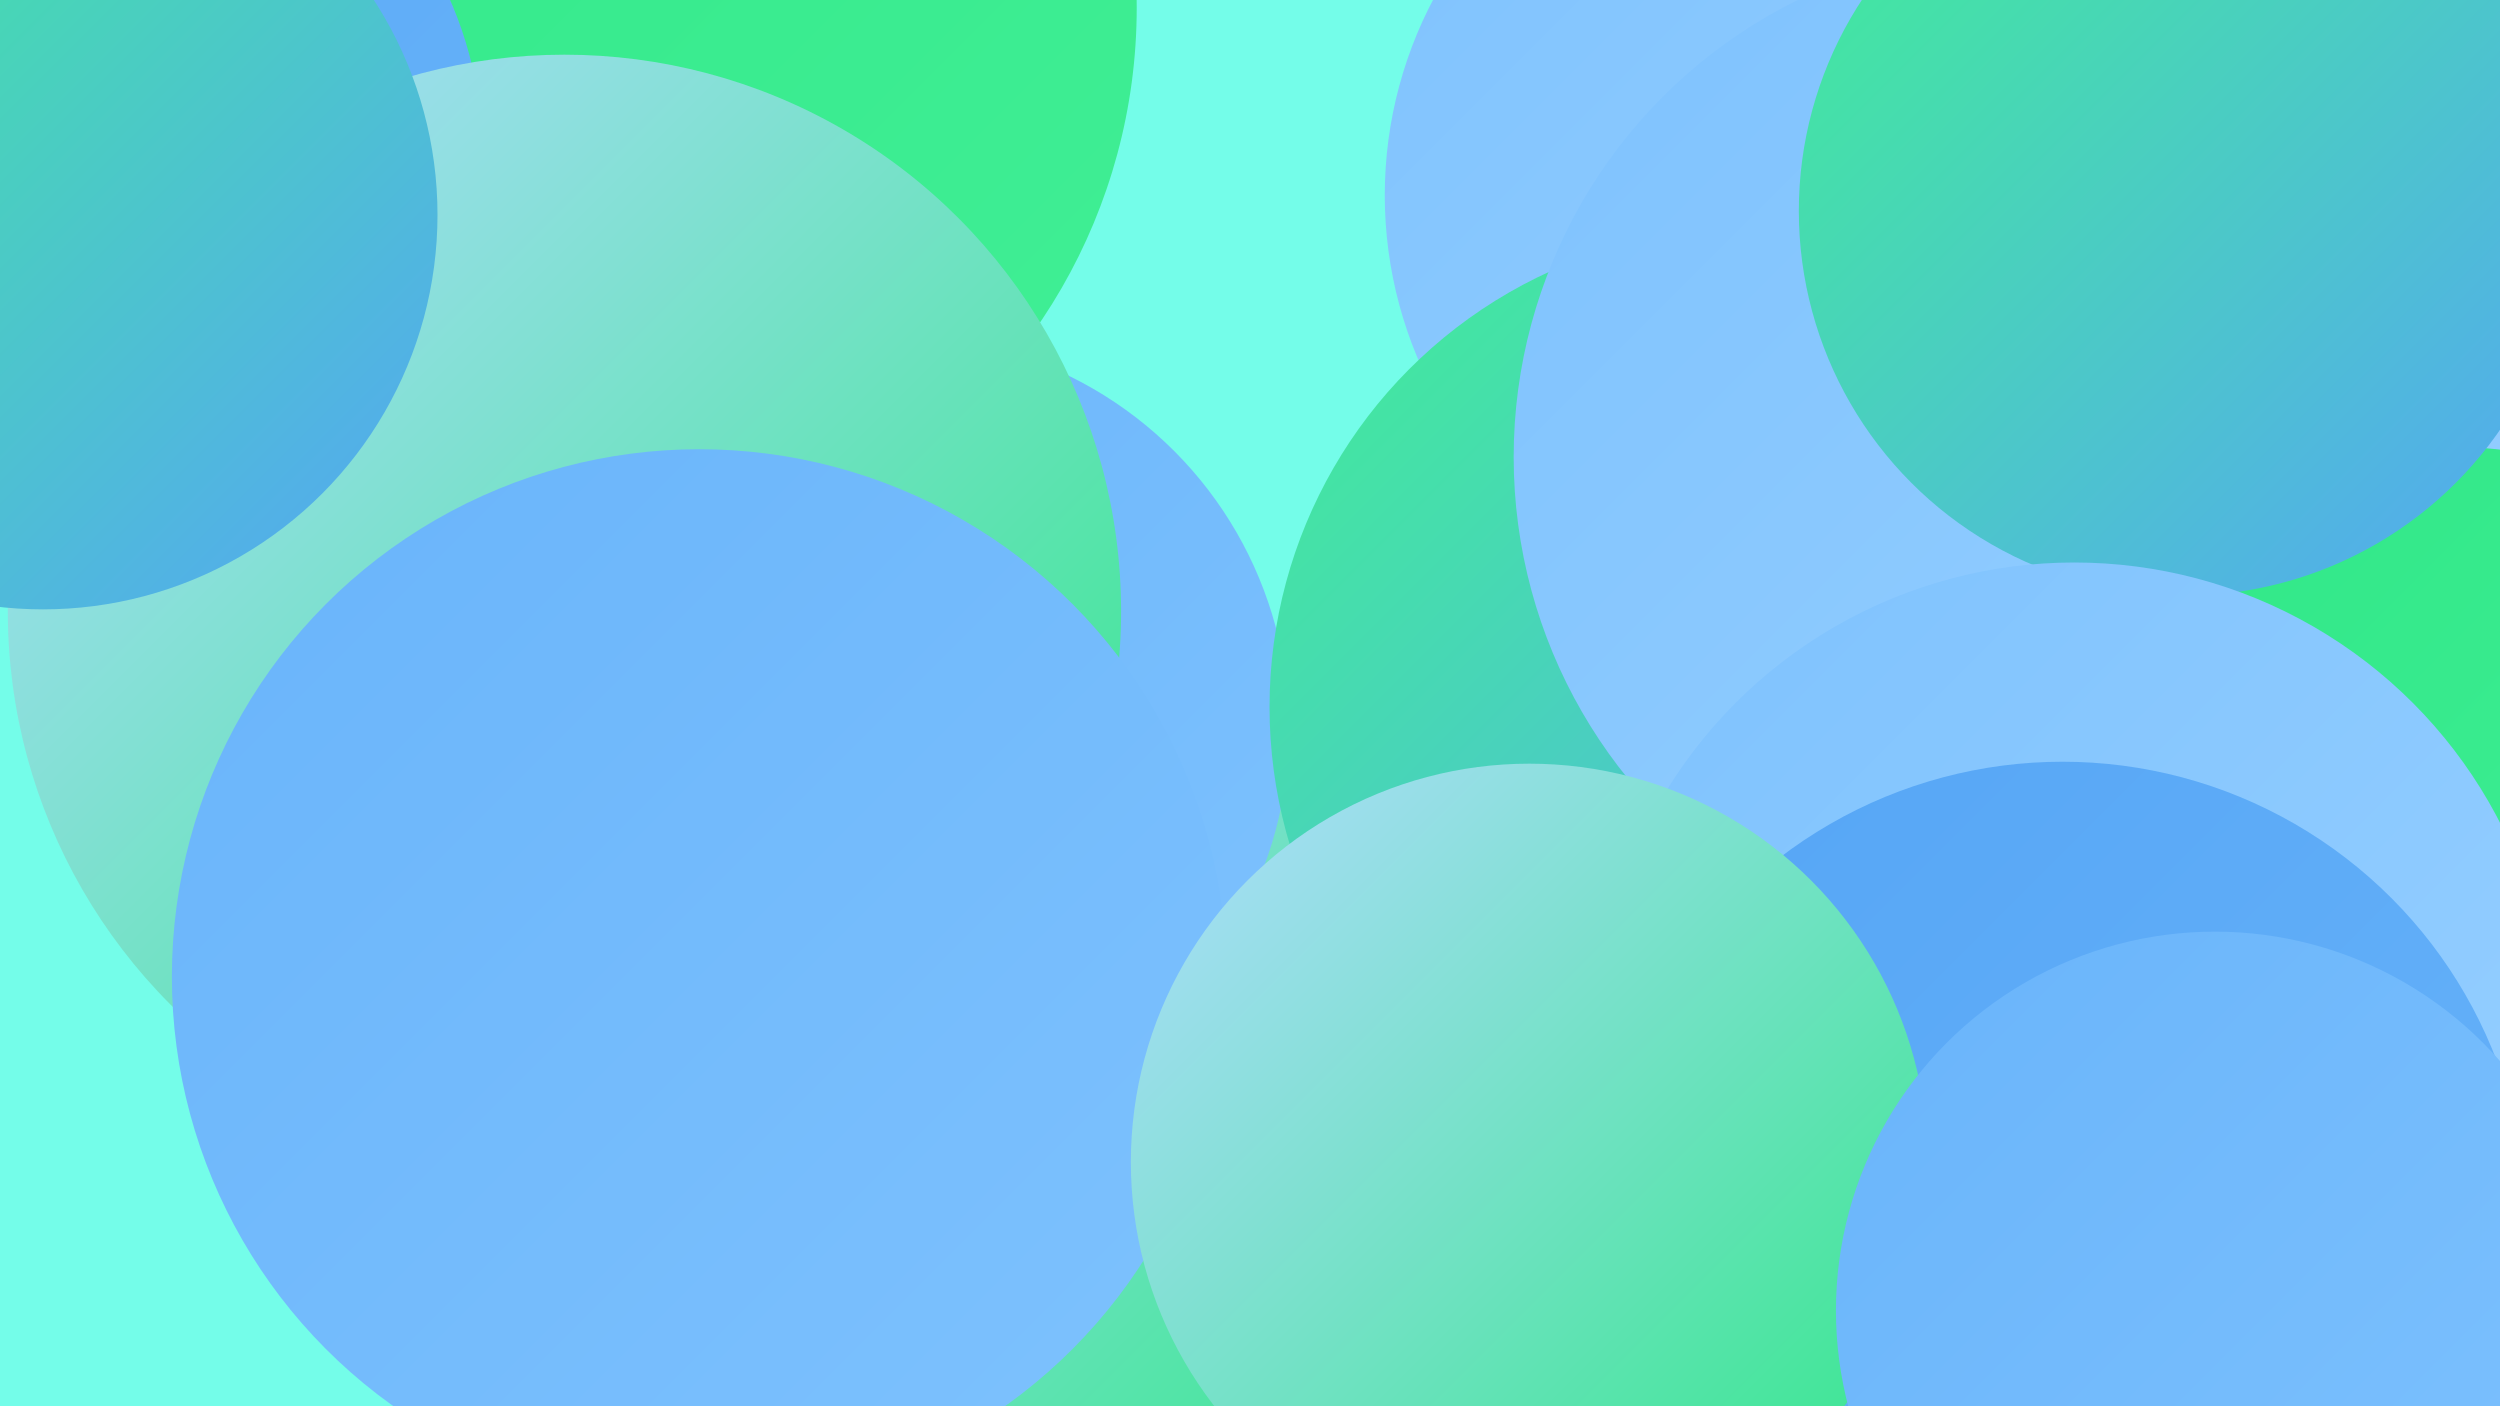
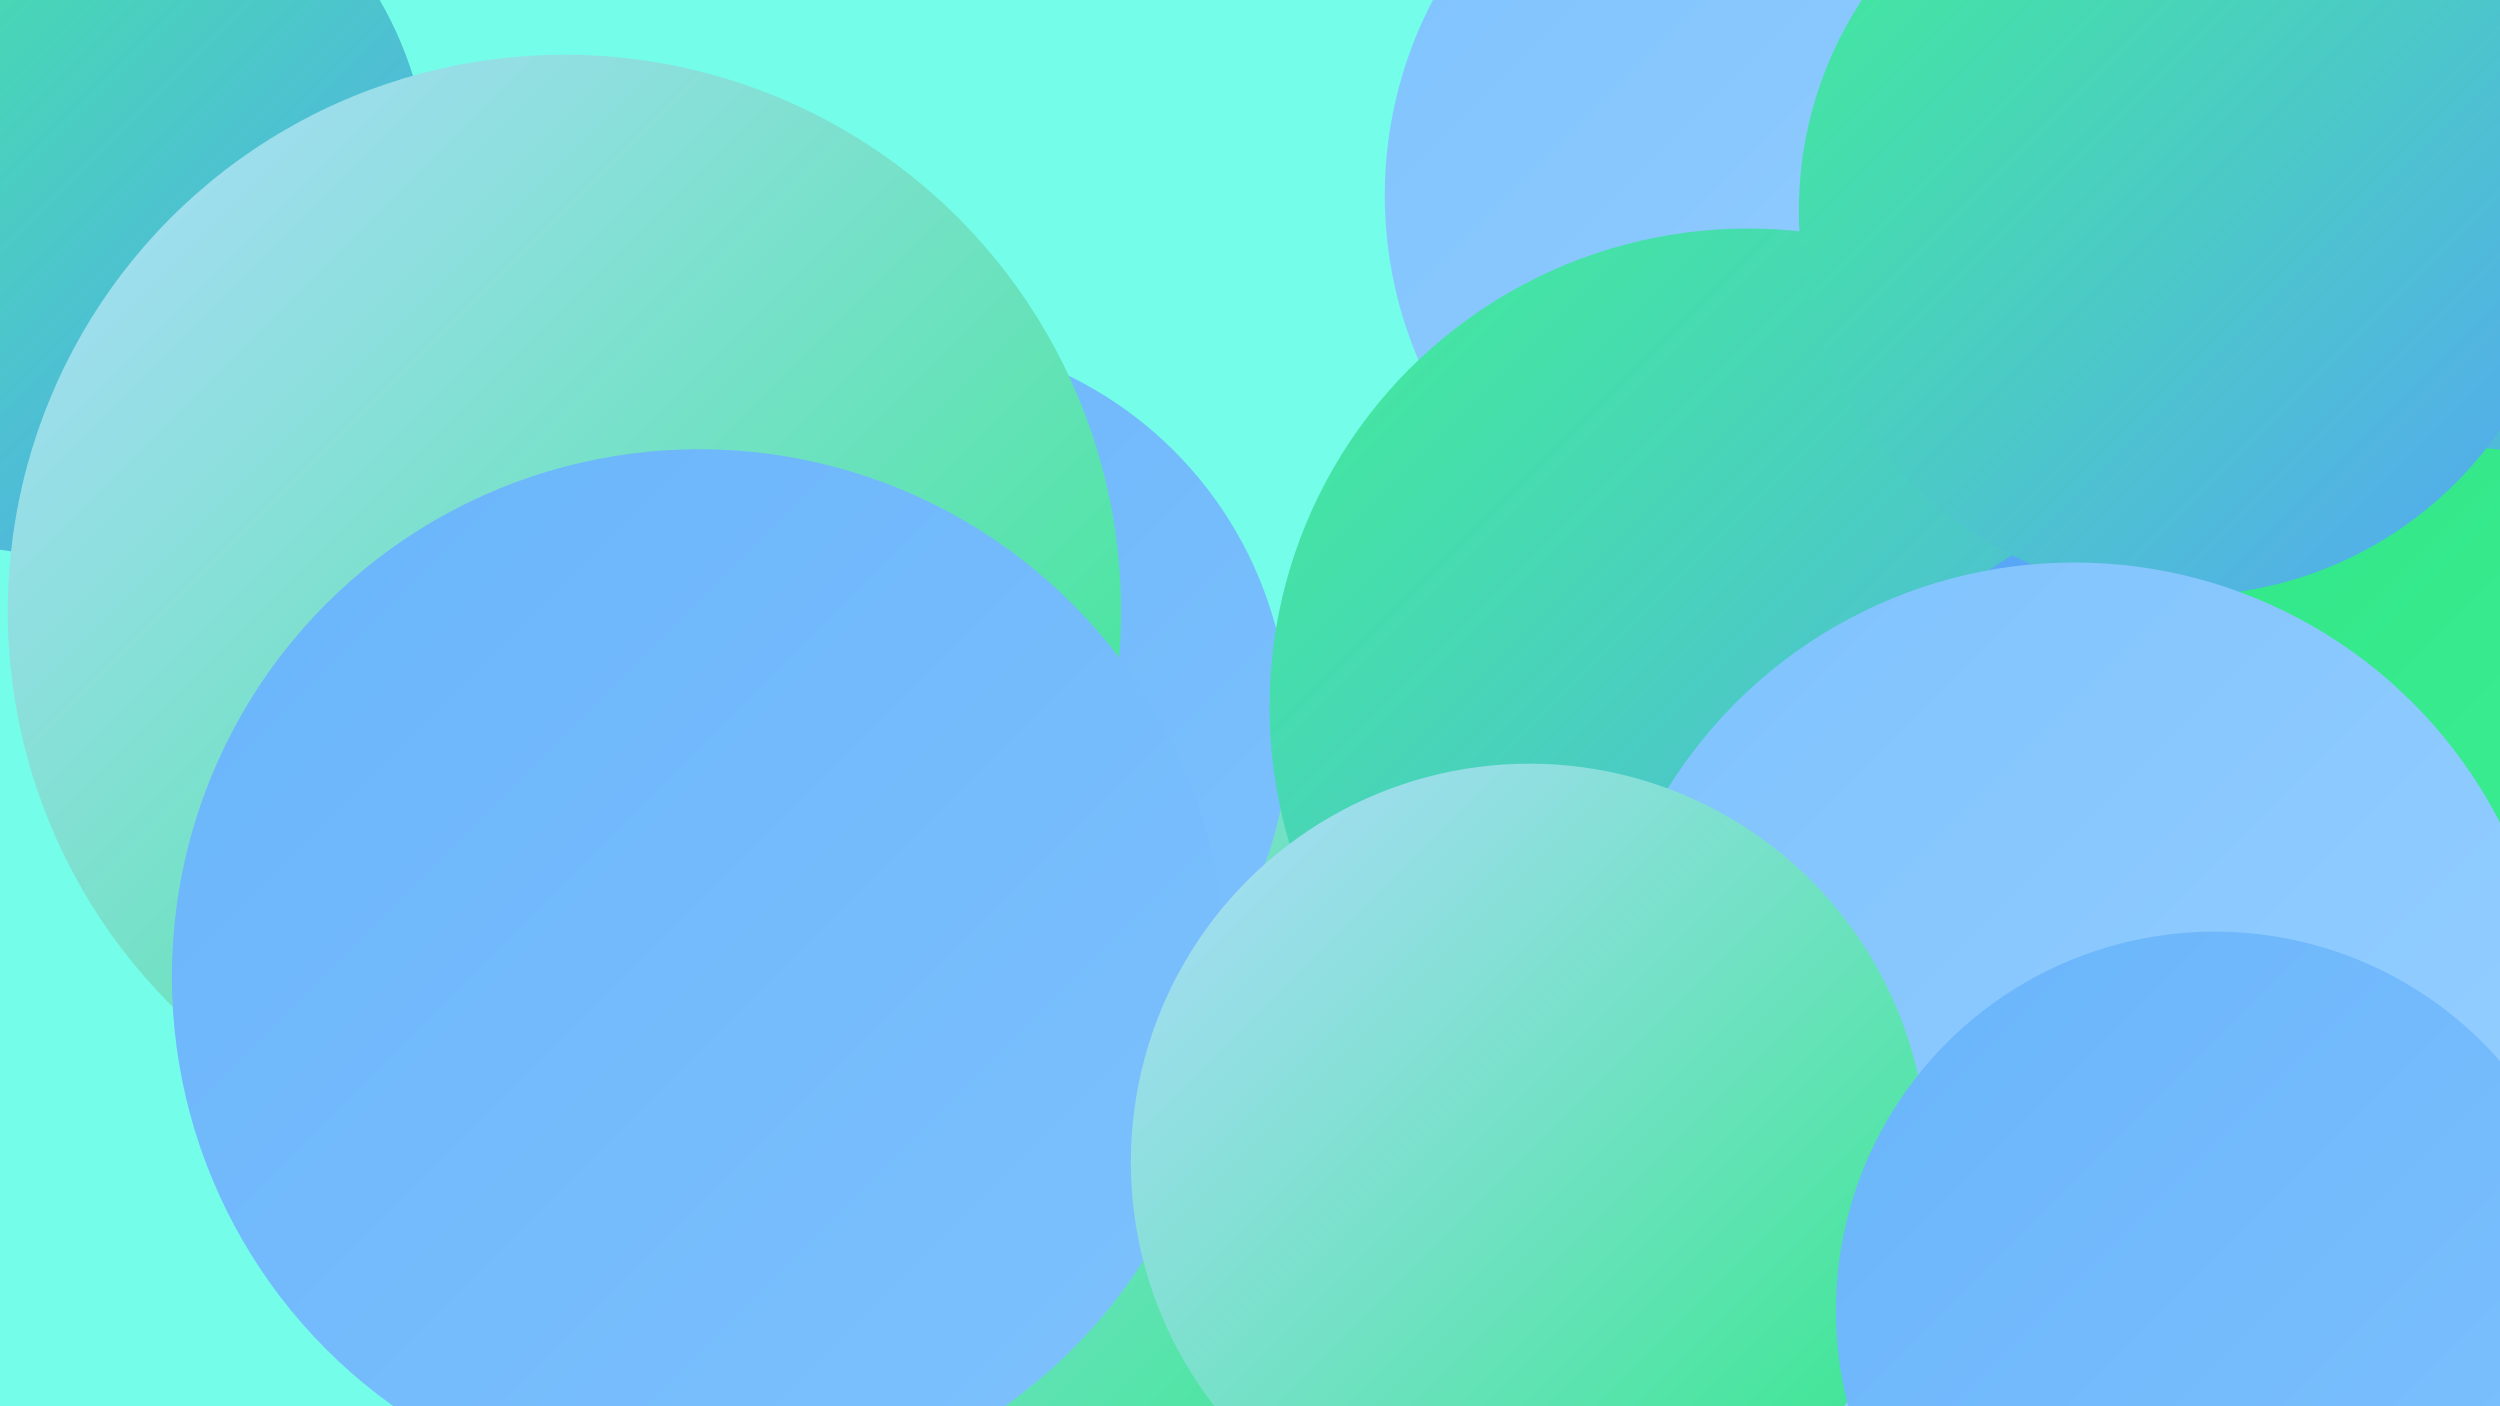
<svg xmlns="http://www.w3.org/2000/svg" width="1280" height="720">
  <defs>
    <linearGradient id="grad0" x1="0%" y1="0%" x2="100%" y2="100%">
      <stop offset="0%" style="stop-color:#30e787;stop-opacity:1" />
      <stop offset="100%" style="stop-color:#41ef96;stop-opacity:1" />
    </linearGradient>
    <linearGradient id="grad1" x1="0%" y1="0%" x2="100%" y2="100%">
      <stop offset="0%" style="stop-color:#41ef96;stop-opacity:1" />
      <stop offset="100%" style="stop-color:#55a5f5;stop-opacity:1" />
    </linearGradient>
    <linearGradient id="grad2" x1="0%" y1="0%" x2="100%" y2="100%">
      <stop offset="0%" style="stop-color:#55a5f5;stop-opacity:1" />
      <stop offset="100%" style="stop-color:#69b4fa;stop-opacity:1" />
    </linearGradient>
    <linearGradient id="grad3" x1="0%" y1="0%" x2="100%" y2="100%">
      <stop offset="0%" style="stop-color:#69b4fa;stop-opacity:1" />
      <stop offset="100%" style="stop-color:#7ec2fe;stop-opacity:1" />
    </linearGradient>
    <linearGradient id="grad4" x1="0%" y1="0%" x2="100%" y2="100%">
      <stop offset="0%" style="stop-color:#7ec2fe;stop-opacity:1" />
      <stop offset="100%" style="stop-color:#98d0ff;stop-opacity:1" />
    </linearGradient>
    <linearGradient id="grad5" x1="0%" y1="0%" x2="100%" y2="100%">
      <stop offset="0%" style="stop-color:#98d0ff;stop-opacity:1" />
      <stop offset="100%" style="stop-color:#b1dcff;stop-opacity:1" />
    </linearGradient>
    <linearGradient id="grad6" x1="0%" y1="0%" x2="100%" y2="100%">
      <stop offset="0%" style="stop-color:#b1dcff;stop-opacity:1" />
      <stop offset="100%" style="stop-color:#30e787;stop-opacity:1" />
    </linearGradient>
  </defs>
  <rect width="1280" height="720" fill="#74fde9" />
  <circle cx="505" cy="591" r="242" fill="url(#grad6)" />
  <circle cx="1162" cy="177" r="208" fill="url(#grad1)" />
  <circle cx="1160" cy="407" r="185" fill="url(#grad2)" />
-   <circle cx="295" cy="4" r="287" fill="url(#grad0)" />
  <circle cx="924" cy="100" r="215" fill="url(#grad4)" />
  <circle cx="31" cy="95" r="189" fill="url(#grad1)" />
-   <circle cx="50" cy="79" r="197" fill="url(#grad2)" />
  <circle cx="459" cy="373" r="201" fill="url(#grad3)" />
  <circle cx="289" cy="313" r="285" fill="url(#grad6)" />
  <circle cx="895" cy="362" r="245" fill="url(#grad1)" />
  <circle cx="1177" cy="525" r="282" fill="url(#grad2)" />
-   <circle cx="1036" cy="234" r="261" fill="url(#grad4)" />
  <circle cx="358" cy="500" r="270" fill="url(#grad3)" />
  <circle cx="1259" cy="412" r="183" fill="url(#grad0)" />
  <circle cx="1118" cy="108" r="197" fill="url(#grad1)" />
  <circle cx="1062" cy="533" r="245" fill="url(#grad4)" />
-   <circle cx="1056" cy="628" r="238" fill="url(#grad2)" />
  <circle cx="783" cy="595" r="204" fill="url(#grad6)" />
  <circle cx="1134" cy="671" r="194" fill="url(#grad3)" />
-   <circle cx="22" cy="110" r="202" fill="url(#grad1)" />
</svg>